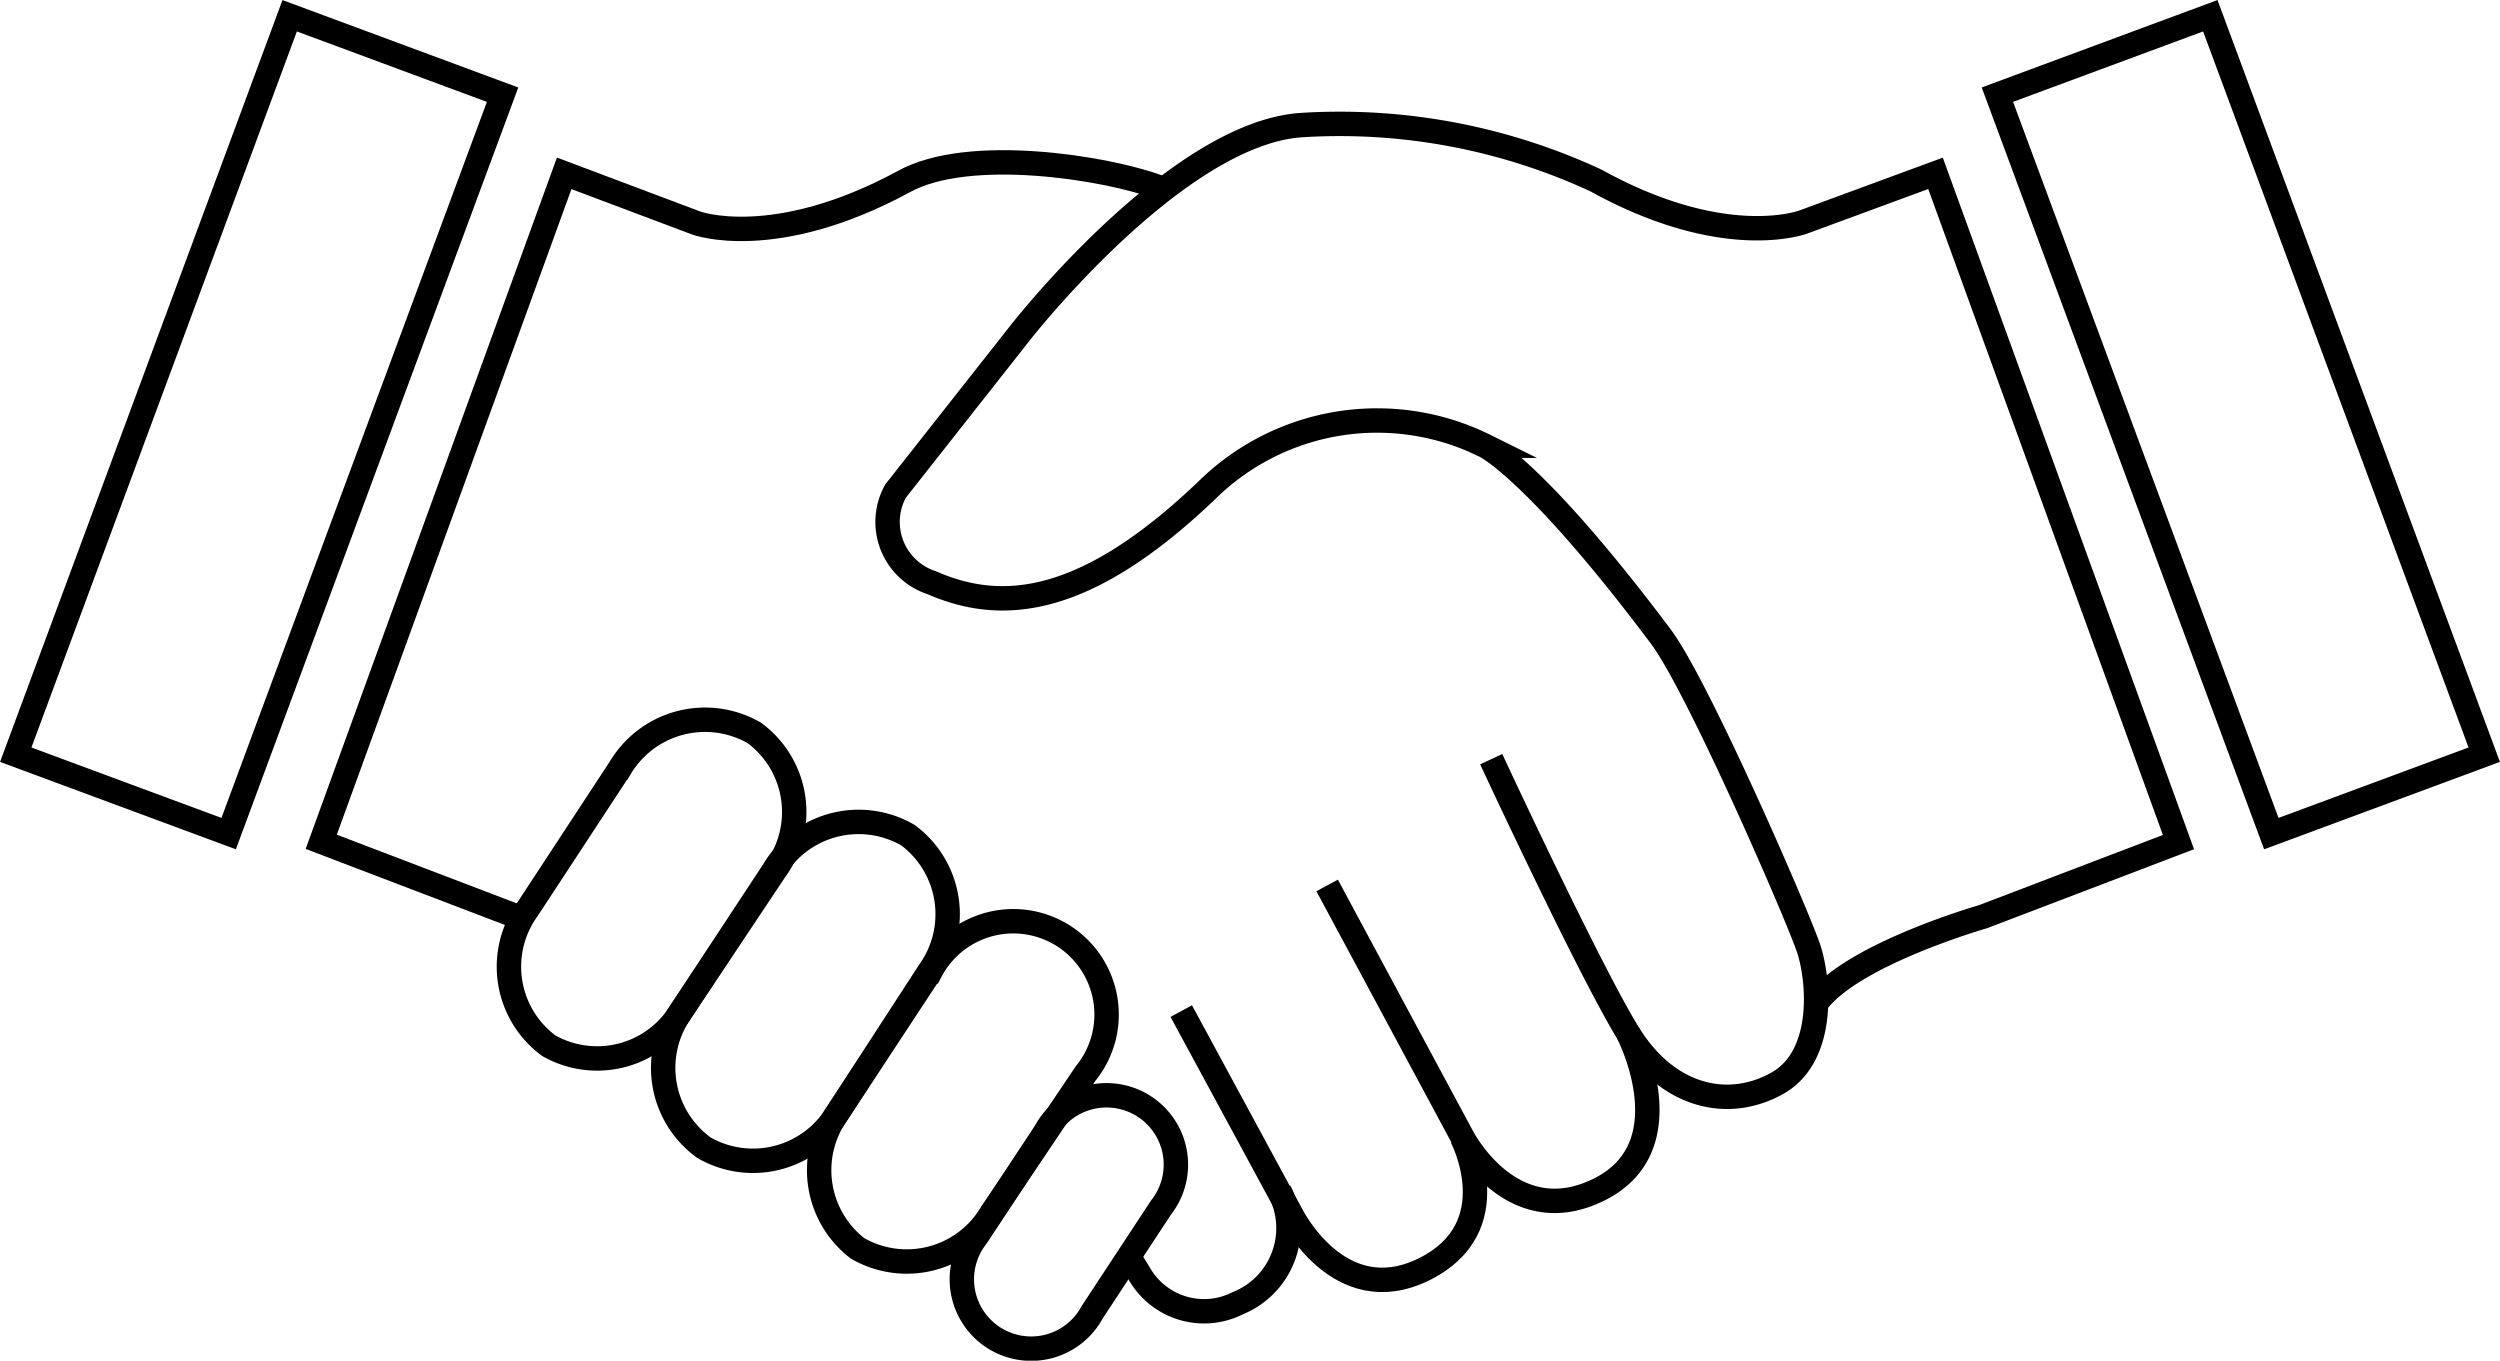
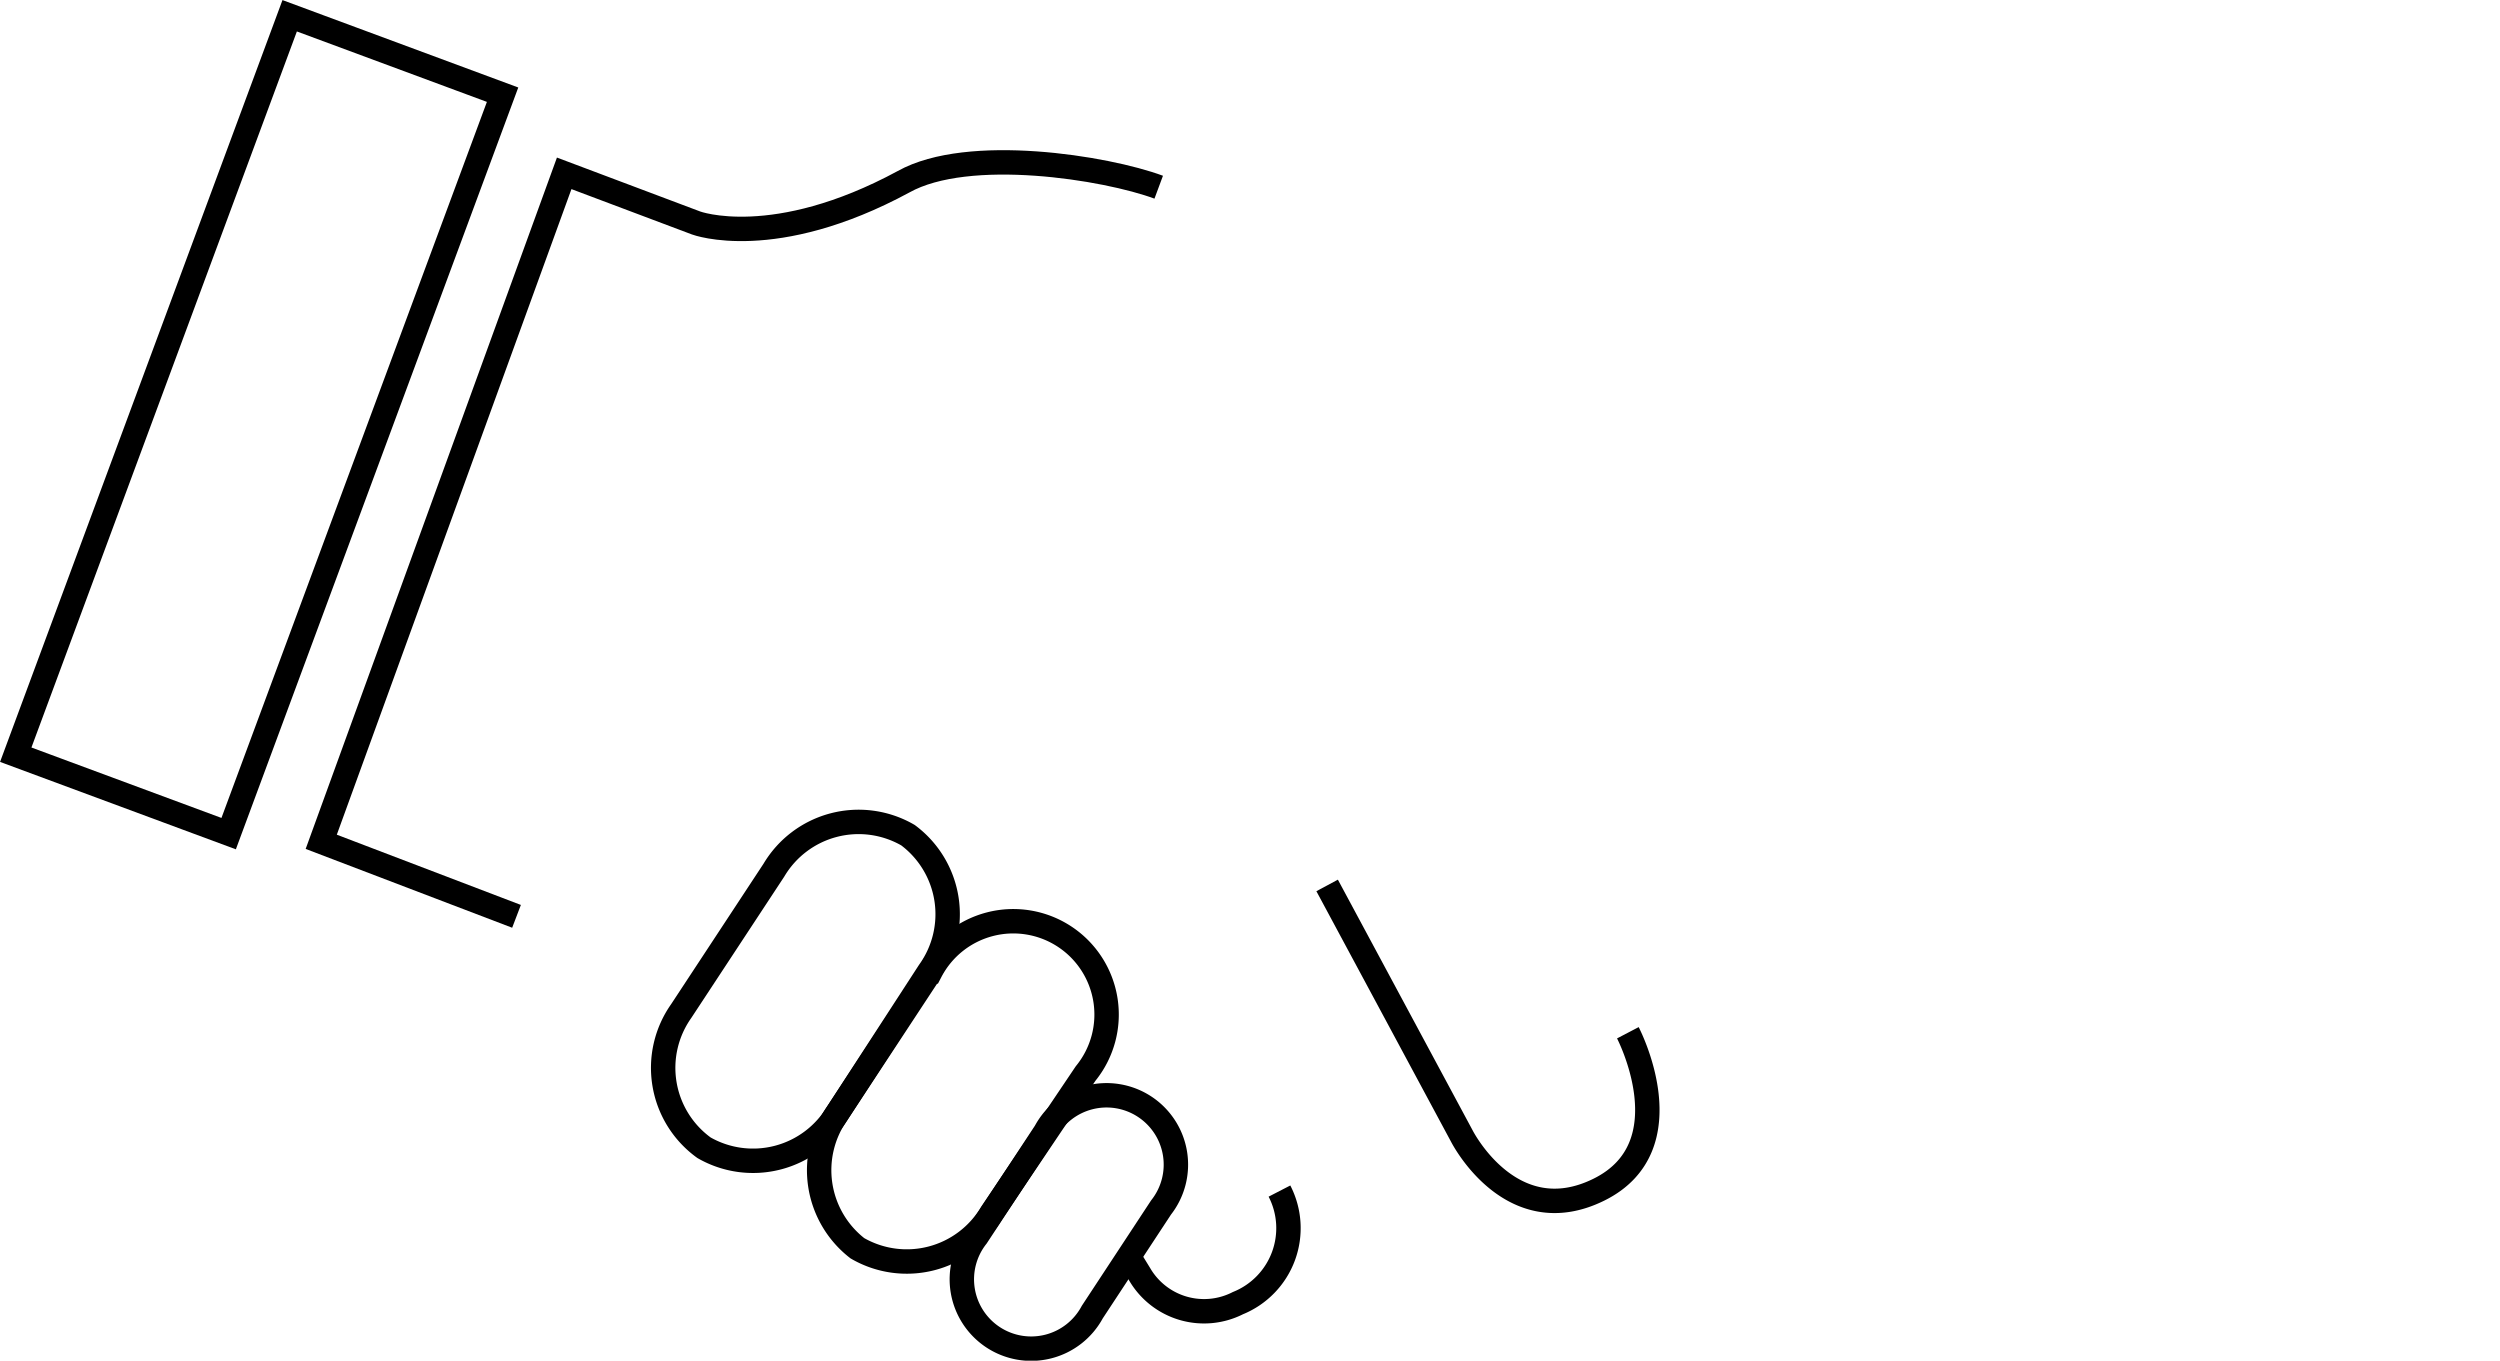
<svg xmlns="http://www.w3.org/2000/svg" viewBox="0 0 86.54 47.1">
  <rect x="5.04" y="1.06" width="7.86" height="27.28" transform="rotate(20.34 8.967 14.704)" fill="none" stroke="#000" stroke-miterlimit="10" stroke-width=".845" />
  <path d="M17.88 31.72l-6.76-2.58L19.53 6l4.57 1.72s2.69 1 7.18-1.43c2.24-1.25 7-.49 8.83.19" fill="none" stroke="#000" stroke-miterlimit="10" stroke-width=".845" />
-   <rect x="73.64" y="1.06" width="7.86" height="27.28" transform="rotate(159.66 77.569 14.7)" fill="none" stroke="#000" stroke-miterlimit="10" stroke-width=".845" />
-   <path d="M51.62 26.28s3.35 7.21 4.73 9.47 3.49 2.69 5.17 1.75 1.45-3.57 1.09-4.66-3.79-9-5.1-10.78c-4.36-5.82-6.11-6.63-6.11-6.63a8.4 8.4 0 00-9.54 1.46c-4.37 4.22-7.28 4.3-9.61 3.28A2.21 2.21 0 0131 17l4.3-5.46s5.39-6.92 9.75-7.21a21.08 21.08 0 0110.2 1.92c4.49 2.48 7.19 1.43 7.19 1.43L67 6l8.41 23.15-6.76 2.58s-4.42 1.27-5.71 2.91M23.58 35A3.4 3.4 0 0119 36.2a3.4 3.4 0 01-.73-4.74l3.2-4.88a3.42 3.42 0 014.64-1.21 3.4 3.4 0 01.73 4.74z" fill="none" stroke="#000" stroke-miterlimit="10" stroke-width=".845" />
  <path d="M29 38.51a3.41 3.41 0 01-4.63 1.22 3.41 3.41 0 01-.79-4.73l3.21-4.88a3.41 3.41 0 014.64-1.21 3.41 3.41 0 01.73 4.73z" fill="none" stroke="#000" stroke-miterlimit="10" stroke-width=".845" />
  <path d="M34.32 42a3.41 3.41 0 01-4.64 1.21 3.42 3.42 0 01-.68-4.7l3.21-4.88a3.23 3.23 0 115.37 3.53z" fill="none" stroke="#000" stroke-miterlimit="10" stroke-width=".845" />
  <path d="M37.81 45.42a2.4 2.4 0 11-4-2.62l2.38-3.62a2.4 2.4 0 114 2.62zM45.94 30.65l4.66 8.67s1.7 3.37 4.75 1.86 1-5.43 1-5.43" fill="none" stroke="#000" stroke-miterlimit="10" stroke-width=".845" />
-   <path d="M40.89 35l3.79 7s1.65 3.4 4.61 1.94 1.31-4.58 1.31-4.58" fill="none" stroke="#000" stroke-miterlimit="10" stroke-width=".845" />
  <path d="M39.1 43.54l.35.57a2.58 2.58 0 003.4 1 2.8 2.8 0 001.44-3.88" fill="none" stroke="#000" stroke-miterlimit="10" stroke-width=".845" />
</svg>